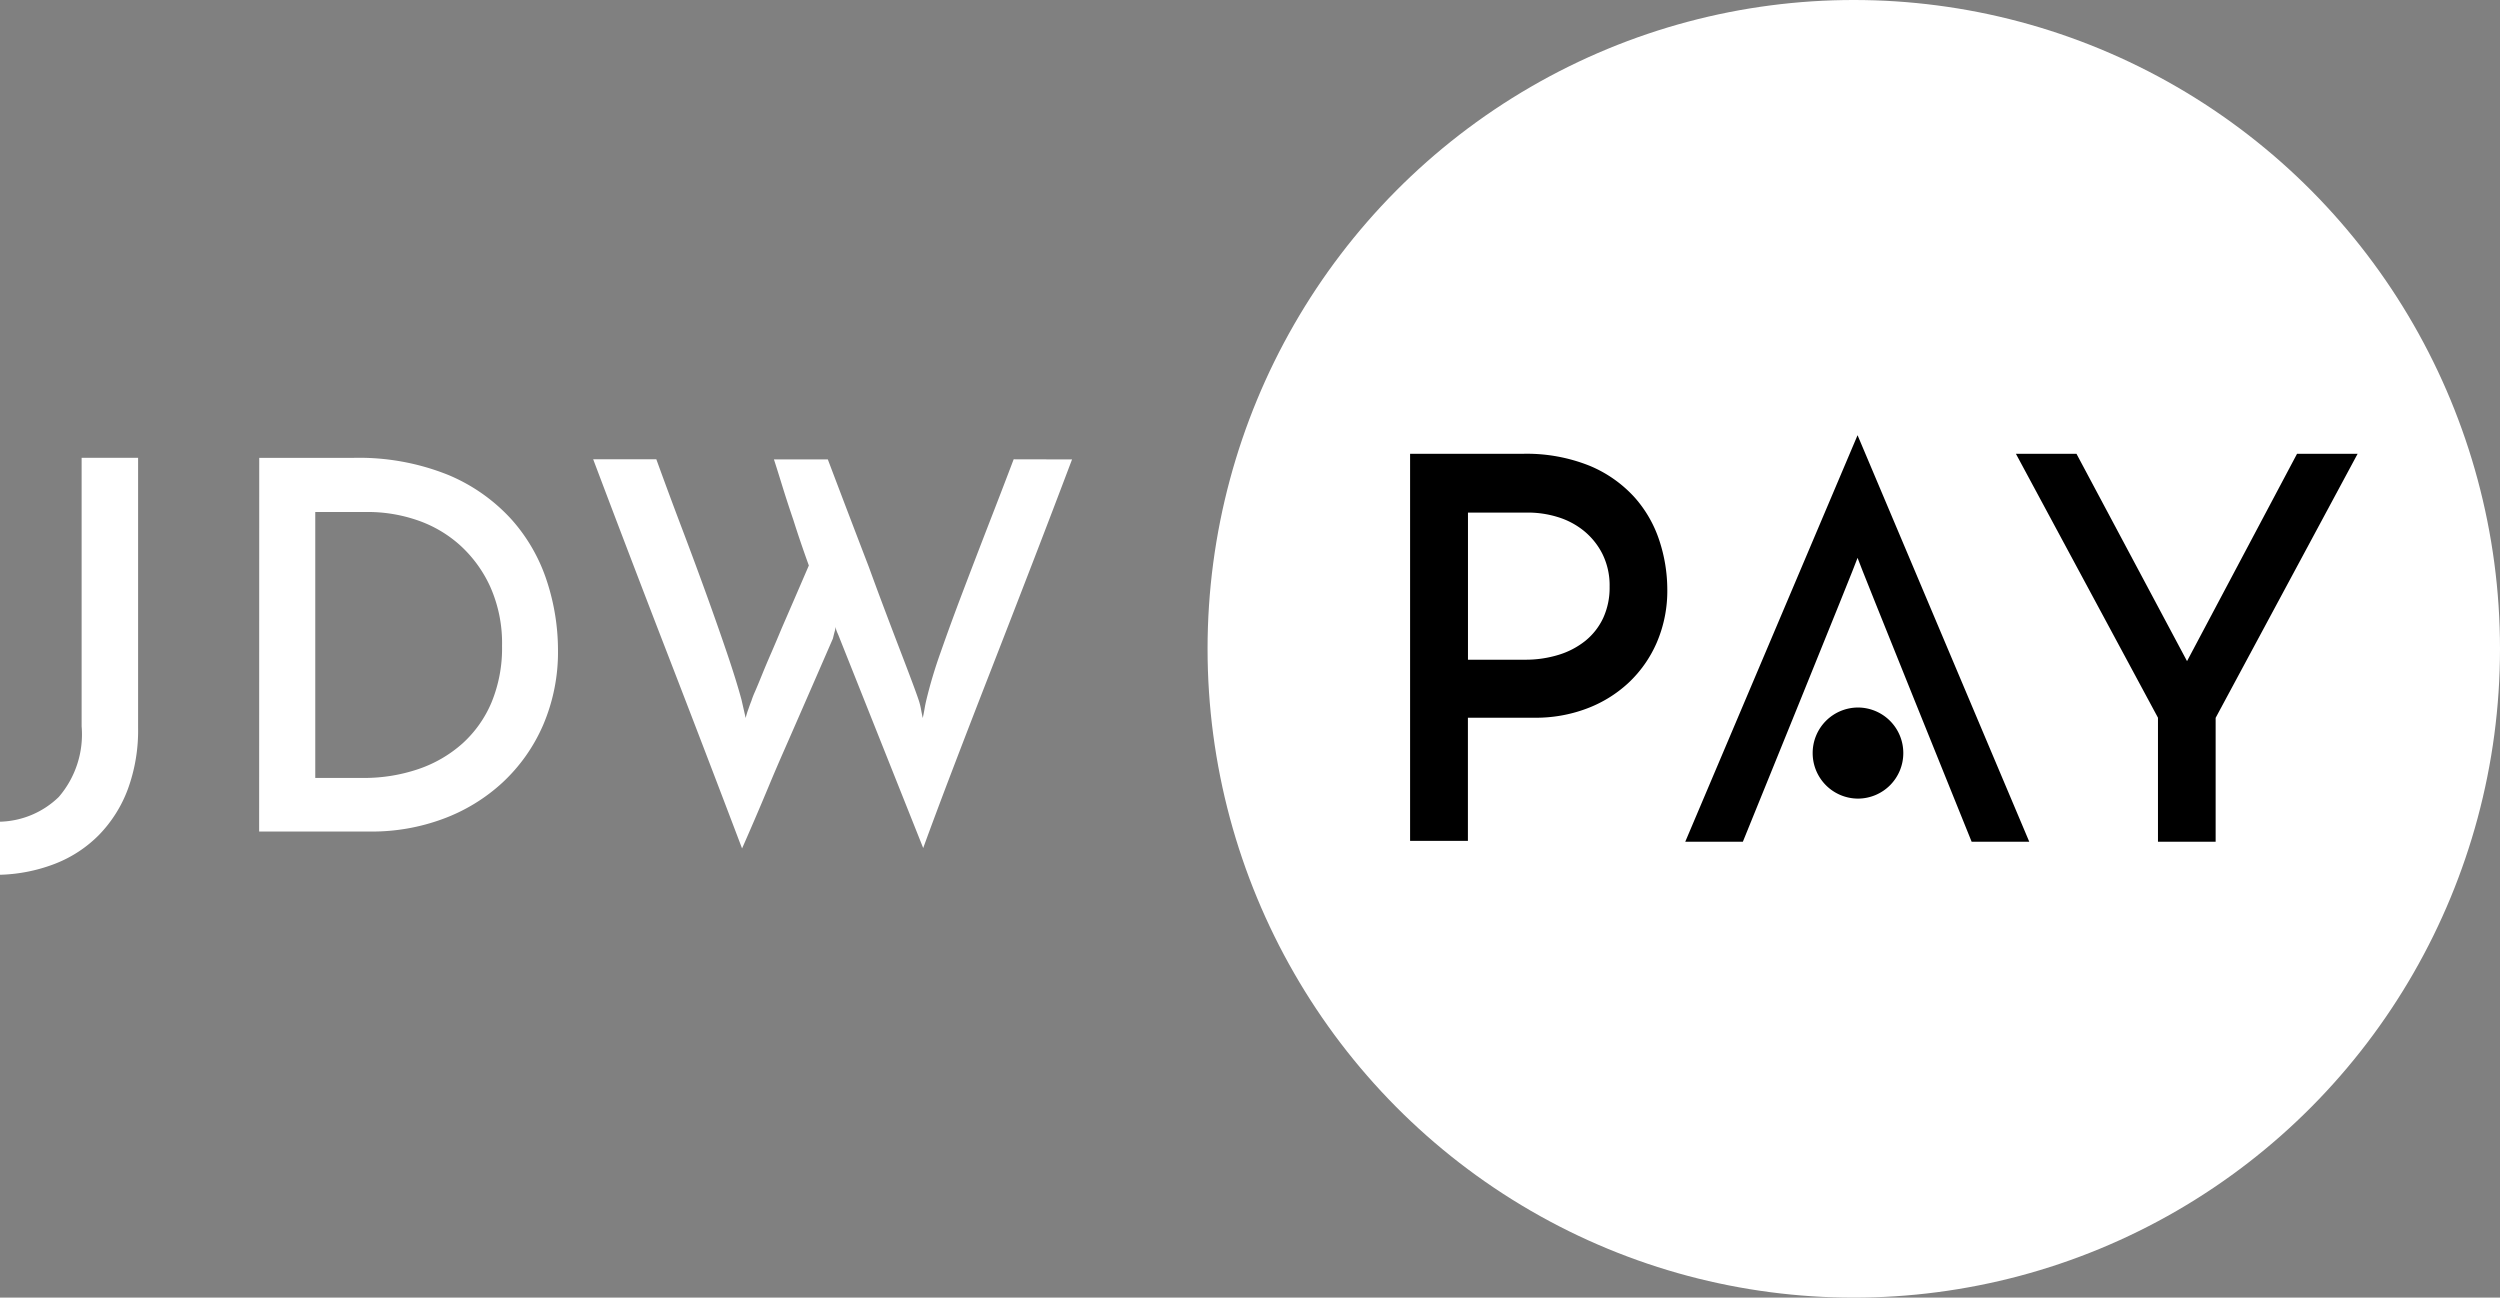
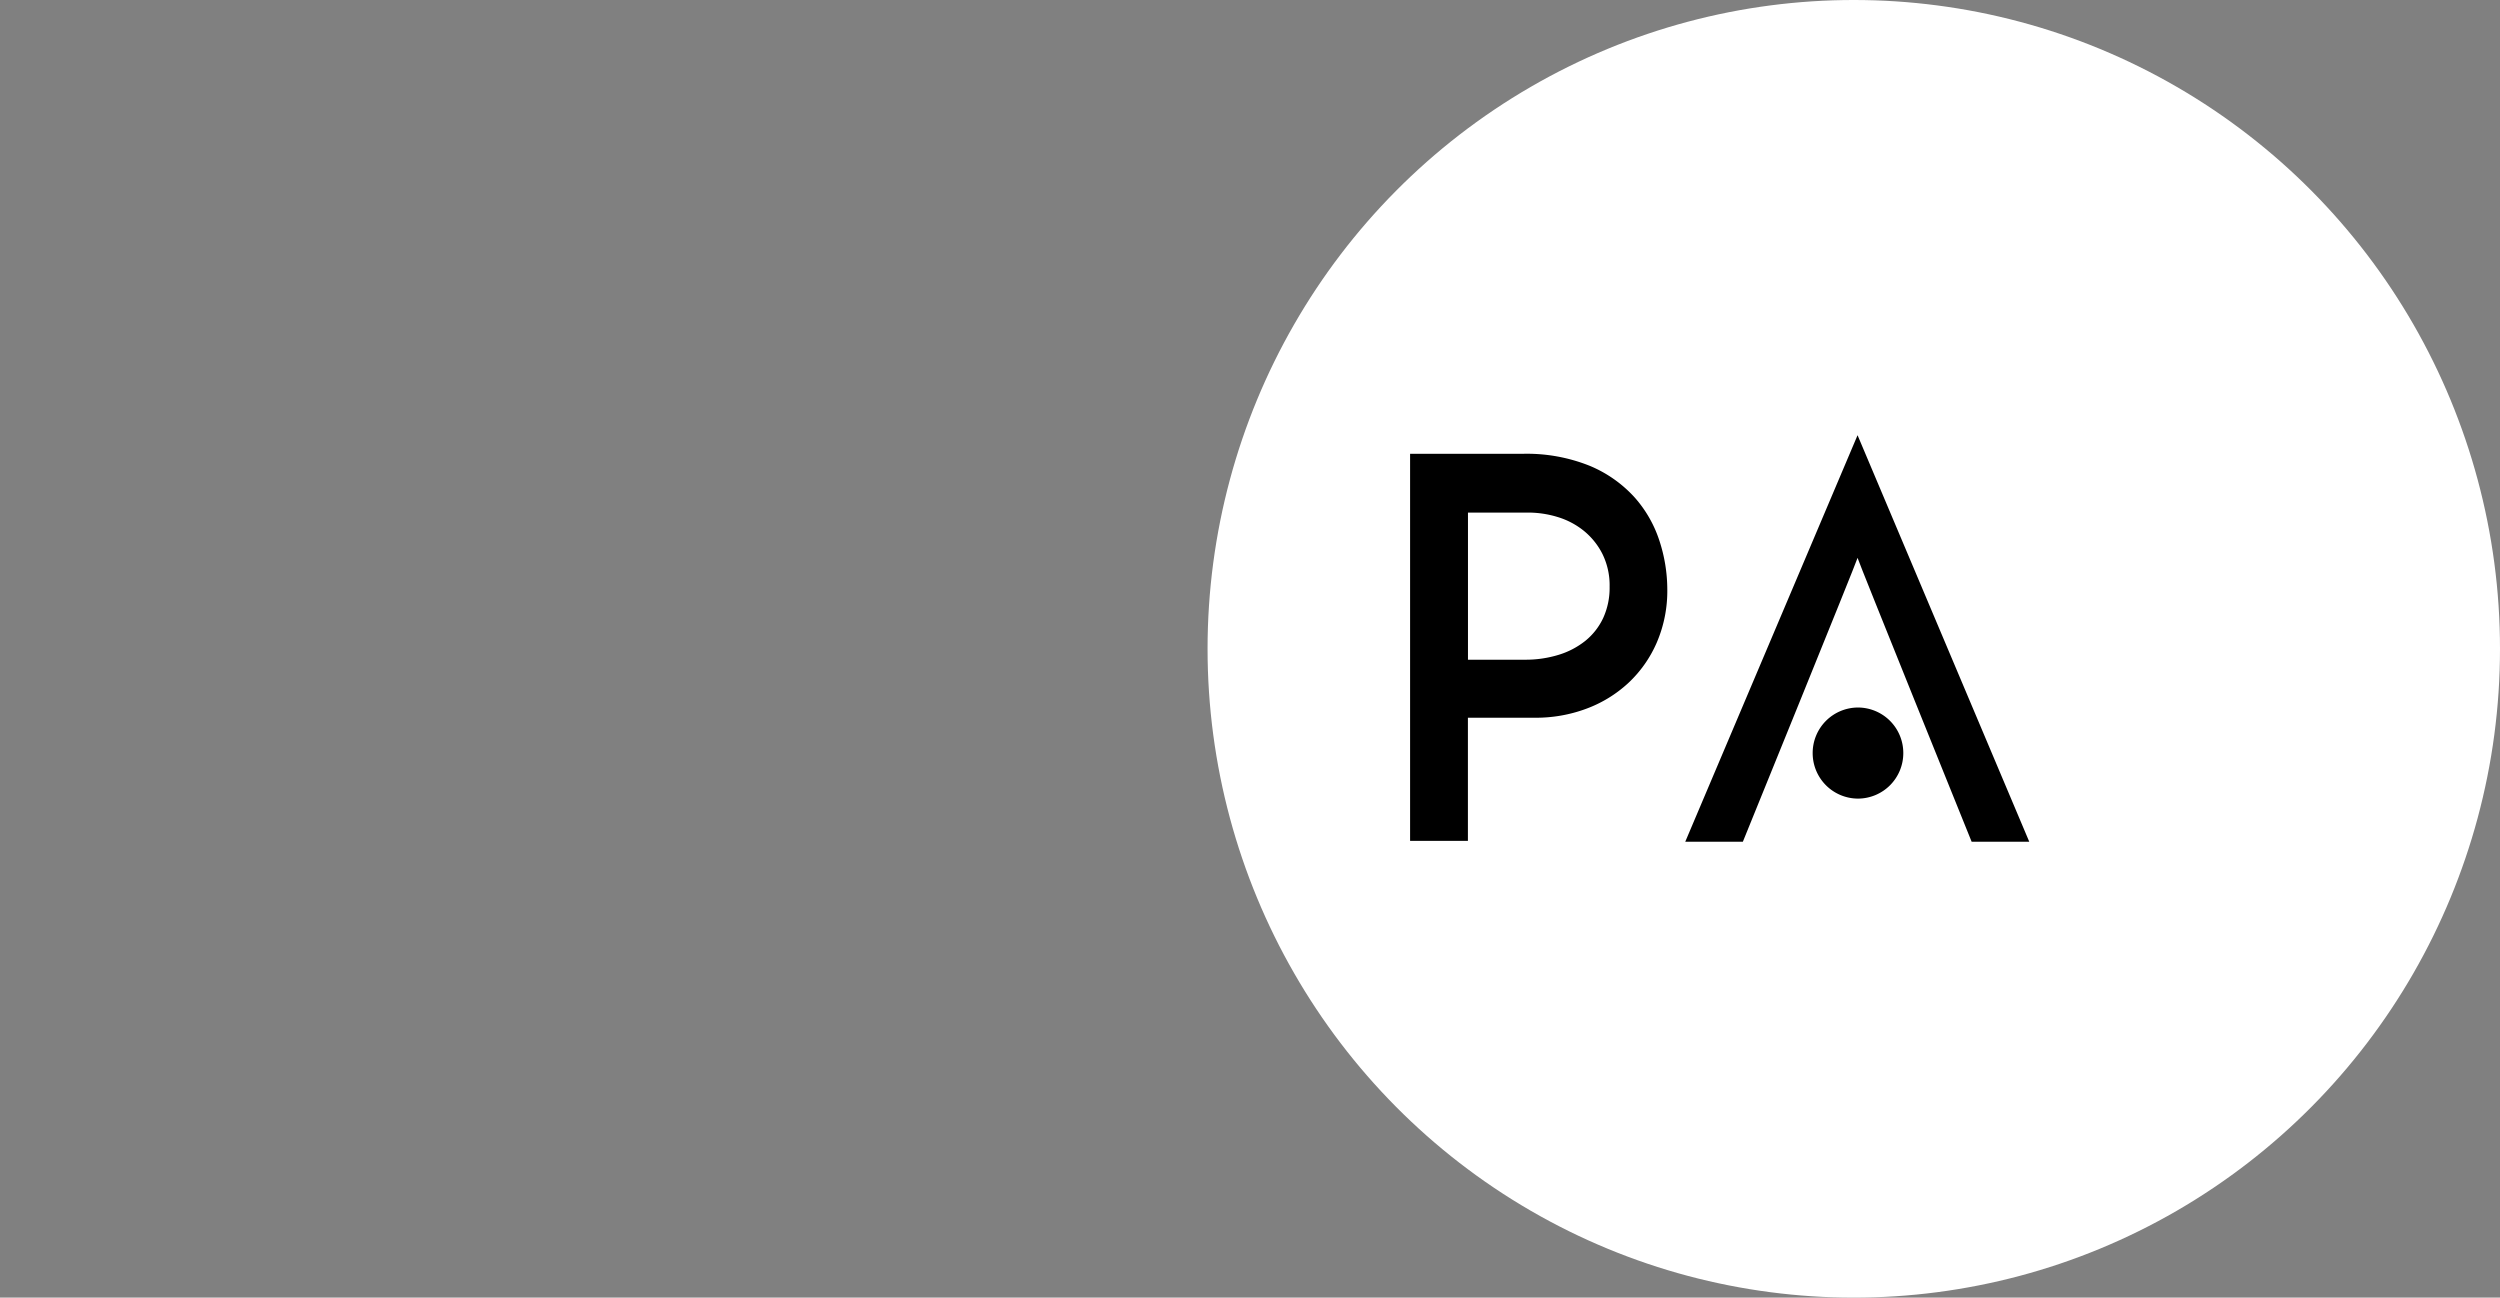
<svg xmlns="http://www.w3.org/2000/svg" width="160" height="83.048" viewBox="0 0 160 83.048">
  <rect x="0" y="0" width="160" height="83.048" fill="#808080" stroke="none" />
  <g id="JDWPayWhite" transform="translate(2149.587 1570)" style="isolation: isolate">
    <ellipse id="Ellipse_8" data-name="Ellipse 8" cx="41.358" cy="41.524" rx="41.358" ry="41.524" transform="translate(-2072.303 -1570)" fill="#fff" />
    <path id="Path_29" data-name="Path 29" d="M1214.828-495.117a2.909,2.909,0,0,0-2.9,2.915,2.909,2.909,0,0,0,2.9,2.915,2.909,2.909,0,0,0,2.9-2.915A2.909,2.909,0,0,0,1214.828-495.117Z" transform="translate(-3245.504 -1029.602)" />
    <path id="Path_30" data-name="Path 30" d="M1161.7-625.563l-11.027,26.016h3.687s7.3-17.957,7.34-18.166c.041.207,7.3,18.166,7.3,18.166h3.688C1172.556-599.867,1161.836-625.242,1161.7-625.563Z" transform="translate(-3192.403 -916.584)" />
    <path id="Path_31" data-name="Path 31" d="M1032.679-613.877a8.048,8.048,0,0,0-2.866-2.015,10.788,10.788,0,0,0-4.316-.769h-7.182v24.77h3.7v-7.879h4.314a9.225,9.225,0,0,0,3.249-.571,8.085,8.085,0,0,0,2.692-1.642,7.745,7.745,0,0,0,1.833-2.6,8.372,8.372,0,0,0,.673-3.413,10.038,10.038,0,0,0-.5-3.087A7.8,7.8,0,0,0,1032.679-613.877Zm-2.005,7.722a4.13,4.13,0,0,1-1.14,1.461,5.13,5.13,0,0,1-1.72.9,7.157,7.157,0,0,1-2.15.31h-3.645V-612.9h3.845a6.466,6.466,0,0,1,1.89.283,4.955,4.955,0,0,1,1.67.876,4.554,4.554,0,0,1,1.2,1.488,4.535,4.535,0,0,1,.46,2.1A4.63,4.63,0,0,1,1030.674-606.155Z" transform="translate(-3077.656 -924.295)" />
-     <path id="Path_32" data-name="Path 32" d="M1327.682-616.652l-7.04,13.269-7.075-13.269h-3.876l9.091,16.89v7.935h3.691v-7.927l9.087-16.9Z" transform="translate(-3330.259 -924.304)" />
-     <path id="path14" d="M574.484-587.446q-1.183,3.134-2.513,6.581t-2.628,6.779q-1.3,3.332-2.447,6.333t-1.938,5.179l-5.322-13.359q-.1-.264-.164-.4a2,2,0,0,1-.131-.4.919.919,0,0,1-.033.247c-.023.077-.044.16-.066.247l-.066.264q-1.117,2.573-2.2,5.047-.46,1.056-.953,2.177t-.953,2.227q-.461,1.106-.9,2.127t-.805,1.848q-2.365-6.235-4.764-12.436t-4.764-12.469h4.041q.789,2.177,1.627,4.387t1.577,4.255q.739,2.046,1.331,3.793t.92,2.969l.263,1.154a4.651,4.651,0,0,1,.164-.544q.131-.378.2-.544a5.271,5.271,0,0,1,.23-.594q.2-.462.46-1.105t.591-1.4q.328-.758.657-1.55.789-1.813,1.741-4.024-.56-1.55-.986-2.9-.394-1.154-.74-2.276t-.509-1.616h3.449q1.412,3.728,2.629,6.894.492,1.353,1,2.7t.953,2.507q.444,1.155.772,2.029t.46,1.27a4.092,4.092,0,0,1,.148.577c.033.187.071.38.115.577q.065-.3.115-.594t.114-.56a29.5,29.5,0,0,1,.92-3.068q.623-1.782,1.4-3.826t1.626-4.239q.854-2.193,1.643-4.272ZM529.1-567.061a10.768,10.768,0,0,0,3.532-.561,8.191,8.191,0,0,0,2.826-1.633,7.409,7.409,0,0,0,1.872-2.639,9.081,9.081,0,0,0,.674-3.612,8.878,8.878,0,0,0-.756-3.793,8.128,8.128,0,0,0-1.971-2.689,7.92,7.92,0,0,0-2.743-1.583,9.738,9.738,0,0,0-3.1-.511h-3.384v17.02Zm-6.636-20.484h5.979a15.276,15.276,0,0,1,6.111,1.089,11.4,11.4,0,0,1,4.057,2.853,11.036,11.036,0,0,1,2.267,3.959,14.2,14.2,0,0,1,.706,4.371,11.853,11.853,0,0,1-.953,4.832,10.967,10.967,0,0,1-2.6,3.678,11.45,11.45,0,0,1-3.811,2.325,13.057,13.057,0,0,1-4.6.808h-7.162ZM505.873-560.86v-3.4a5.6,5.6,0,0,0,3.762-1.584,6.138,6.138,0,0,0,1.462-4.519v-17.185h3.614v17.284a10.919,10.919,0,0,1-.657,3.925,8.393,8.393,0,0,1-1.84,2.919,8.026,8.026,0,0,1-2.809,1.847,10.524,10.524,0,0,1-3.532.709" transform="translate(-2655.46 -953.151)" fill="#fff" />
  </g>
</svg>